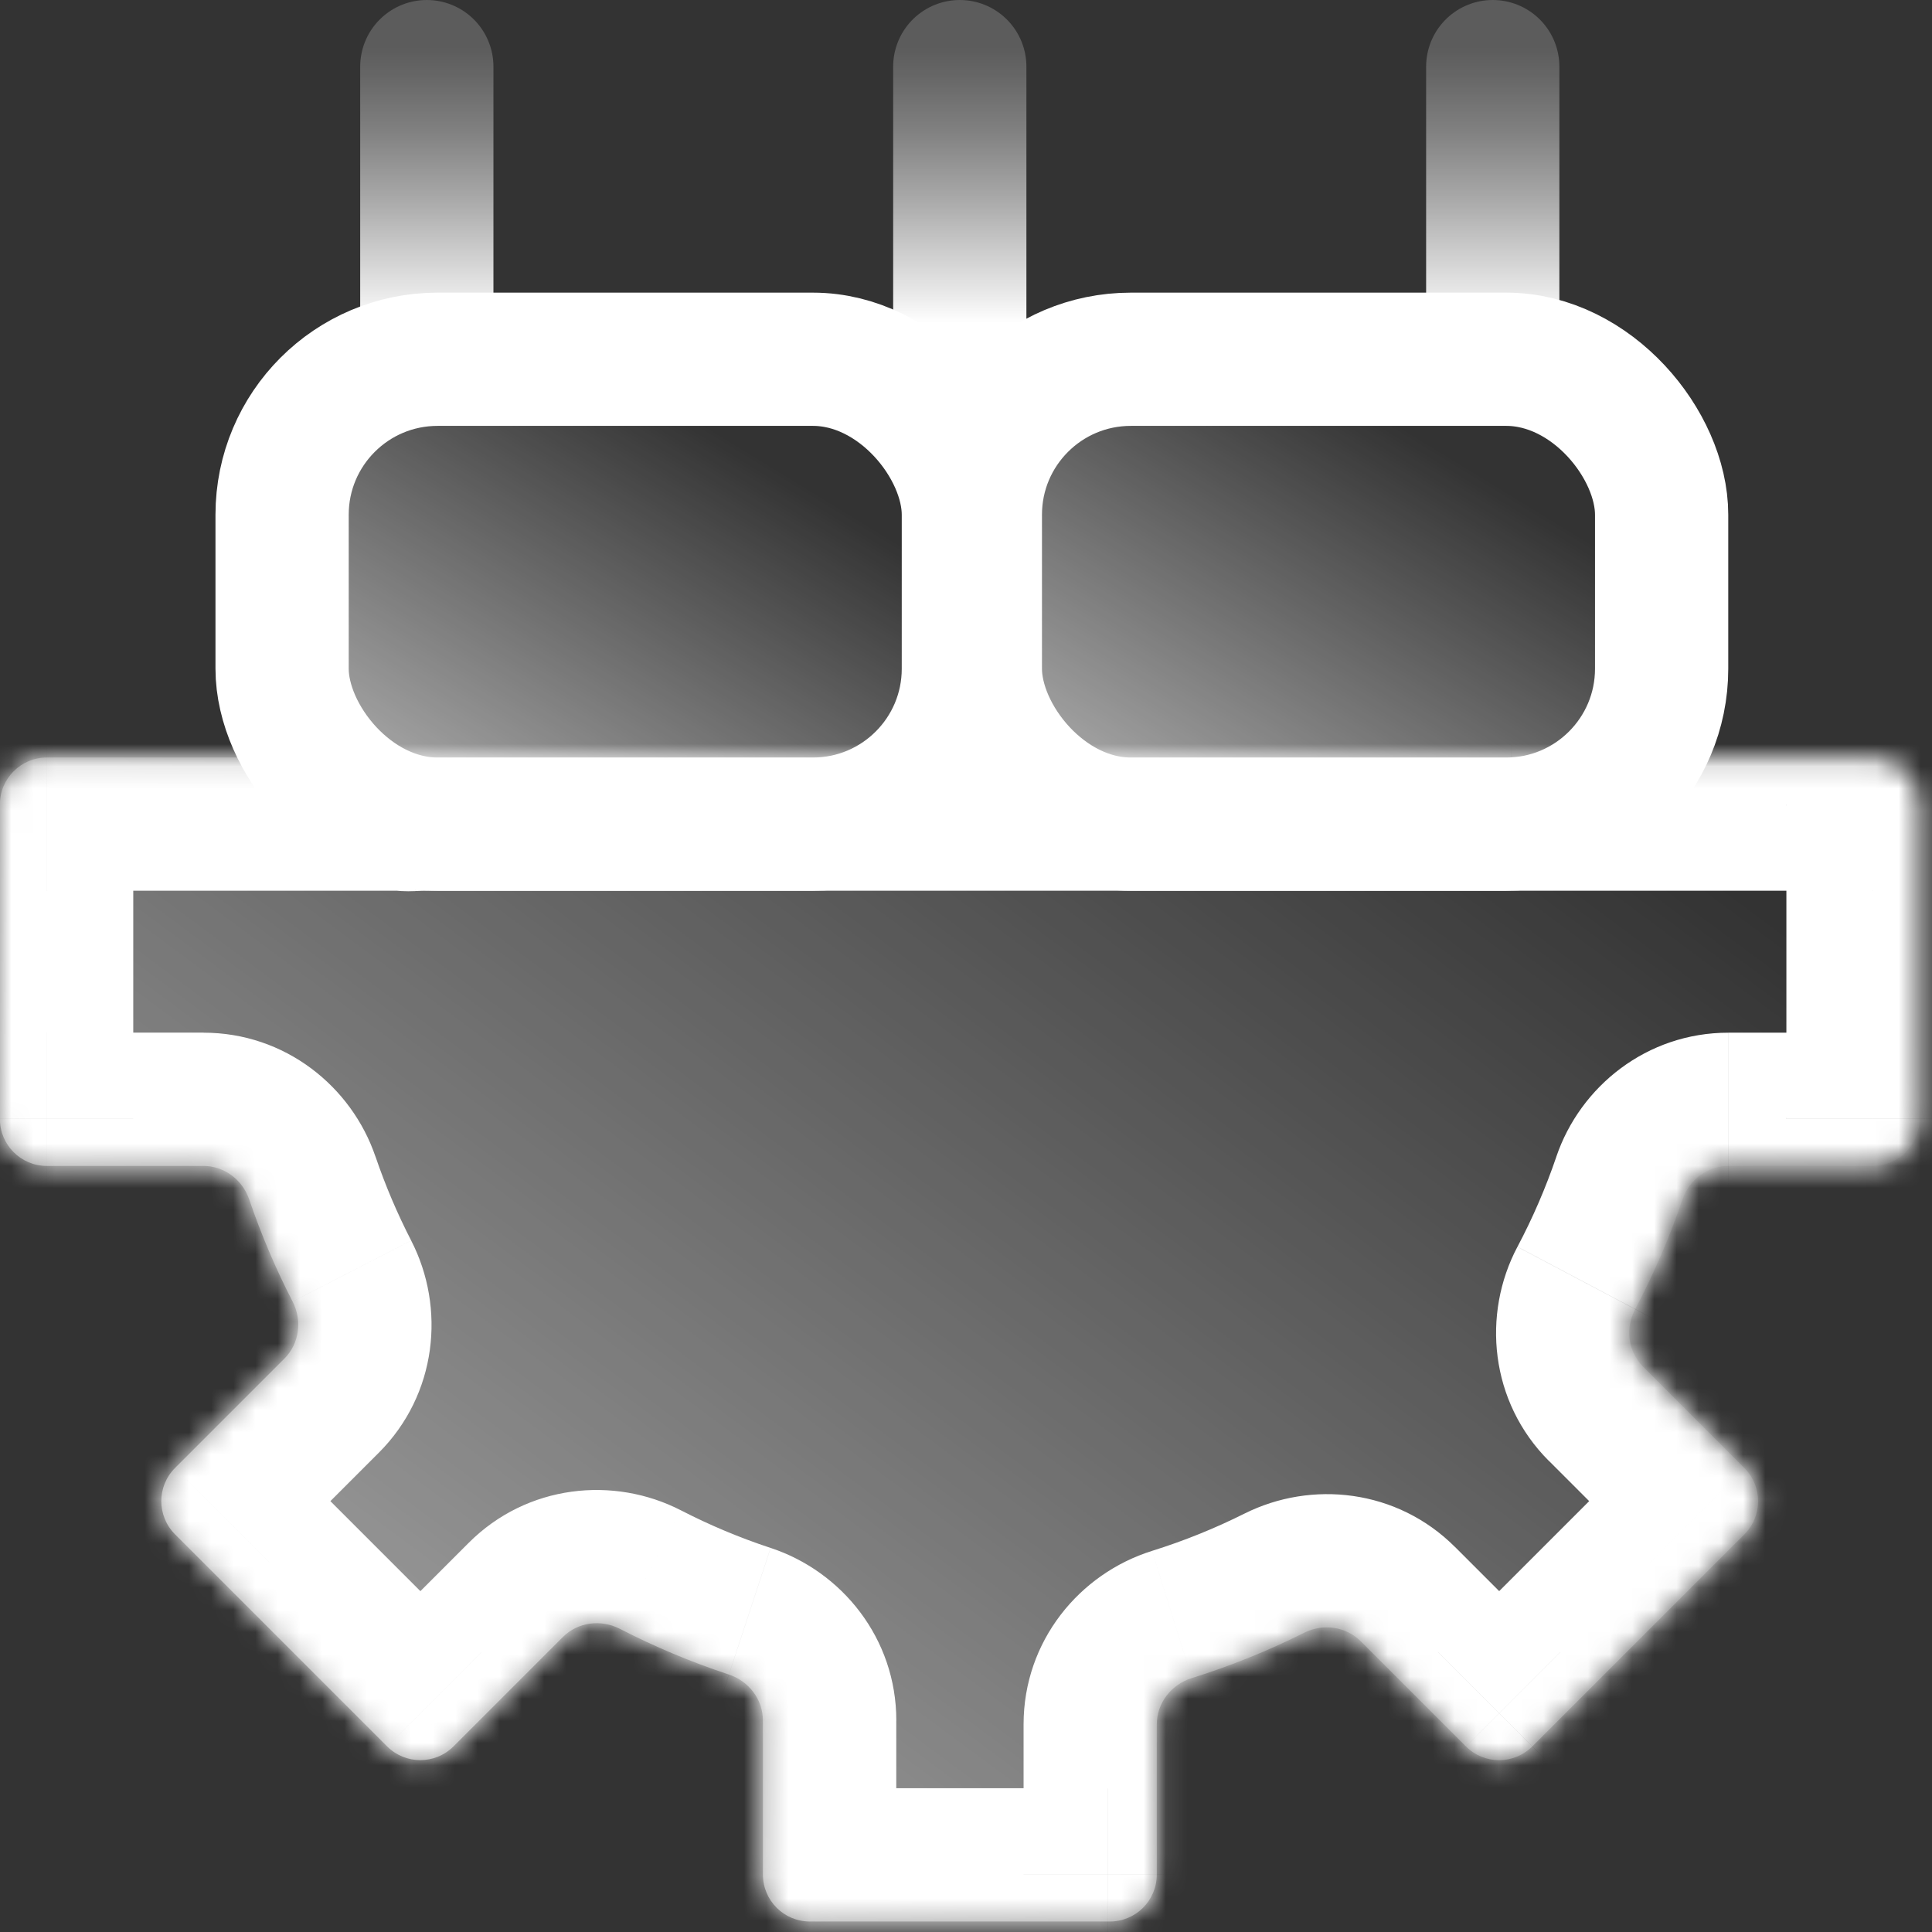
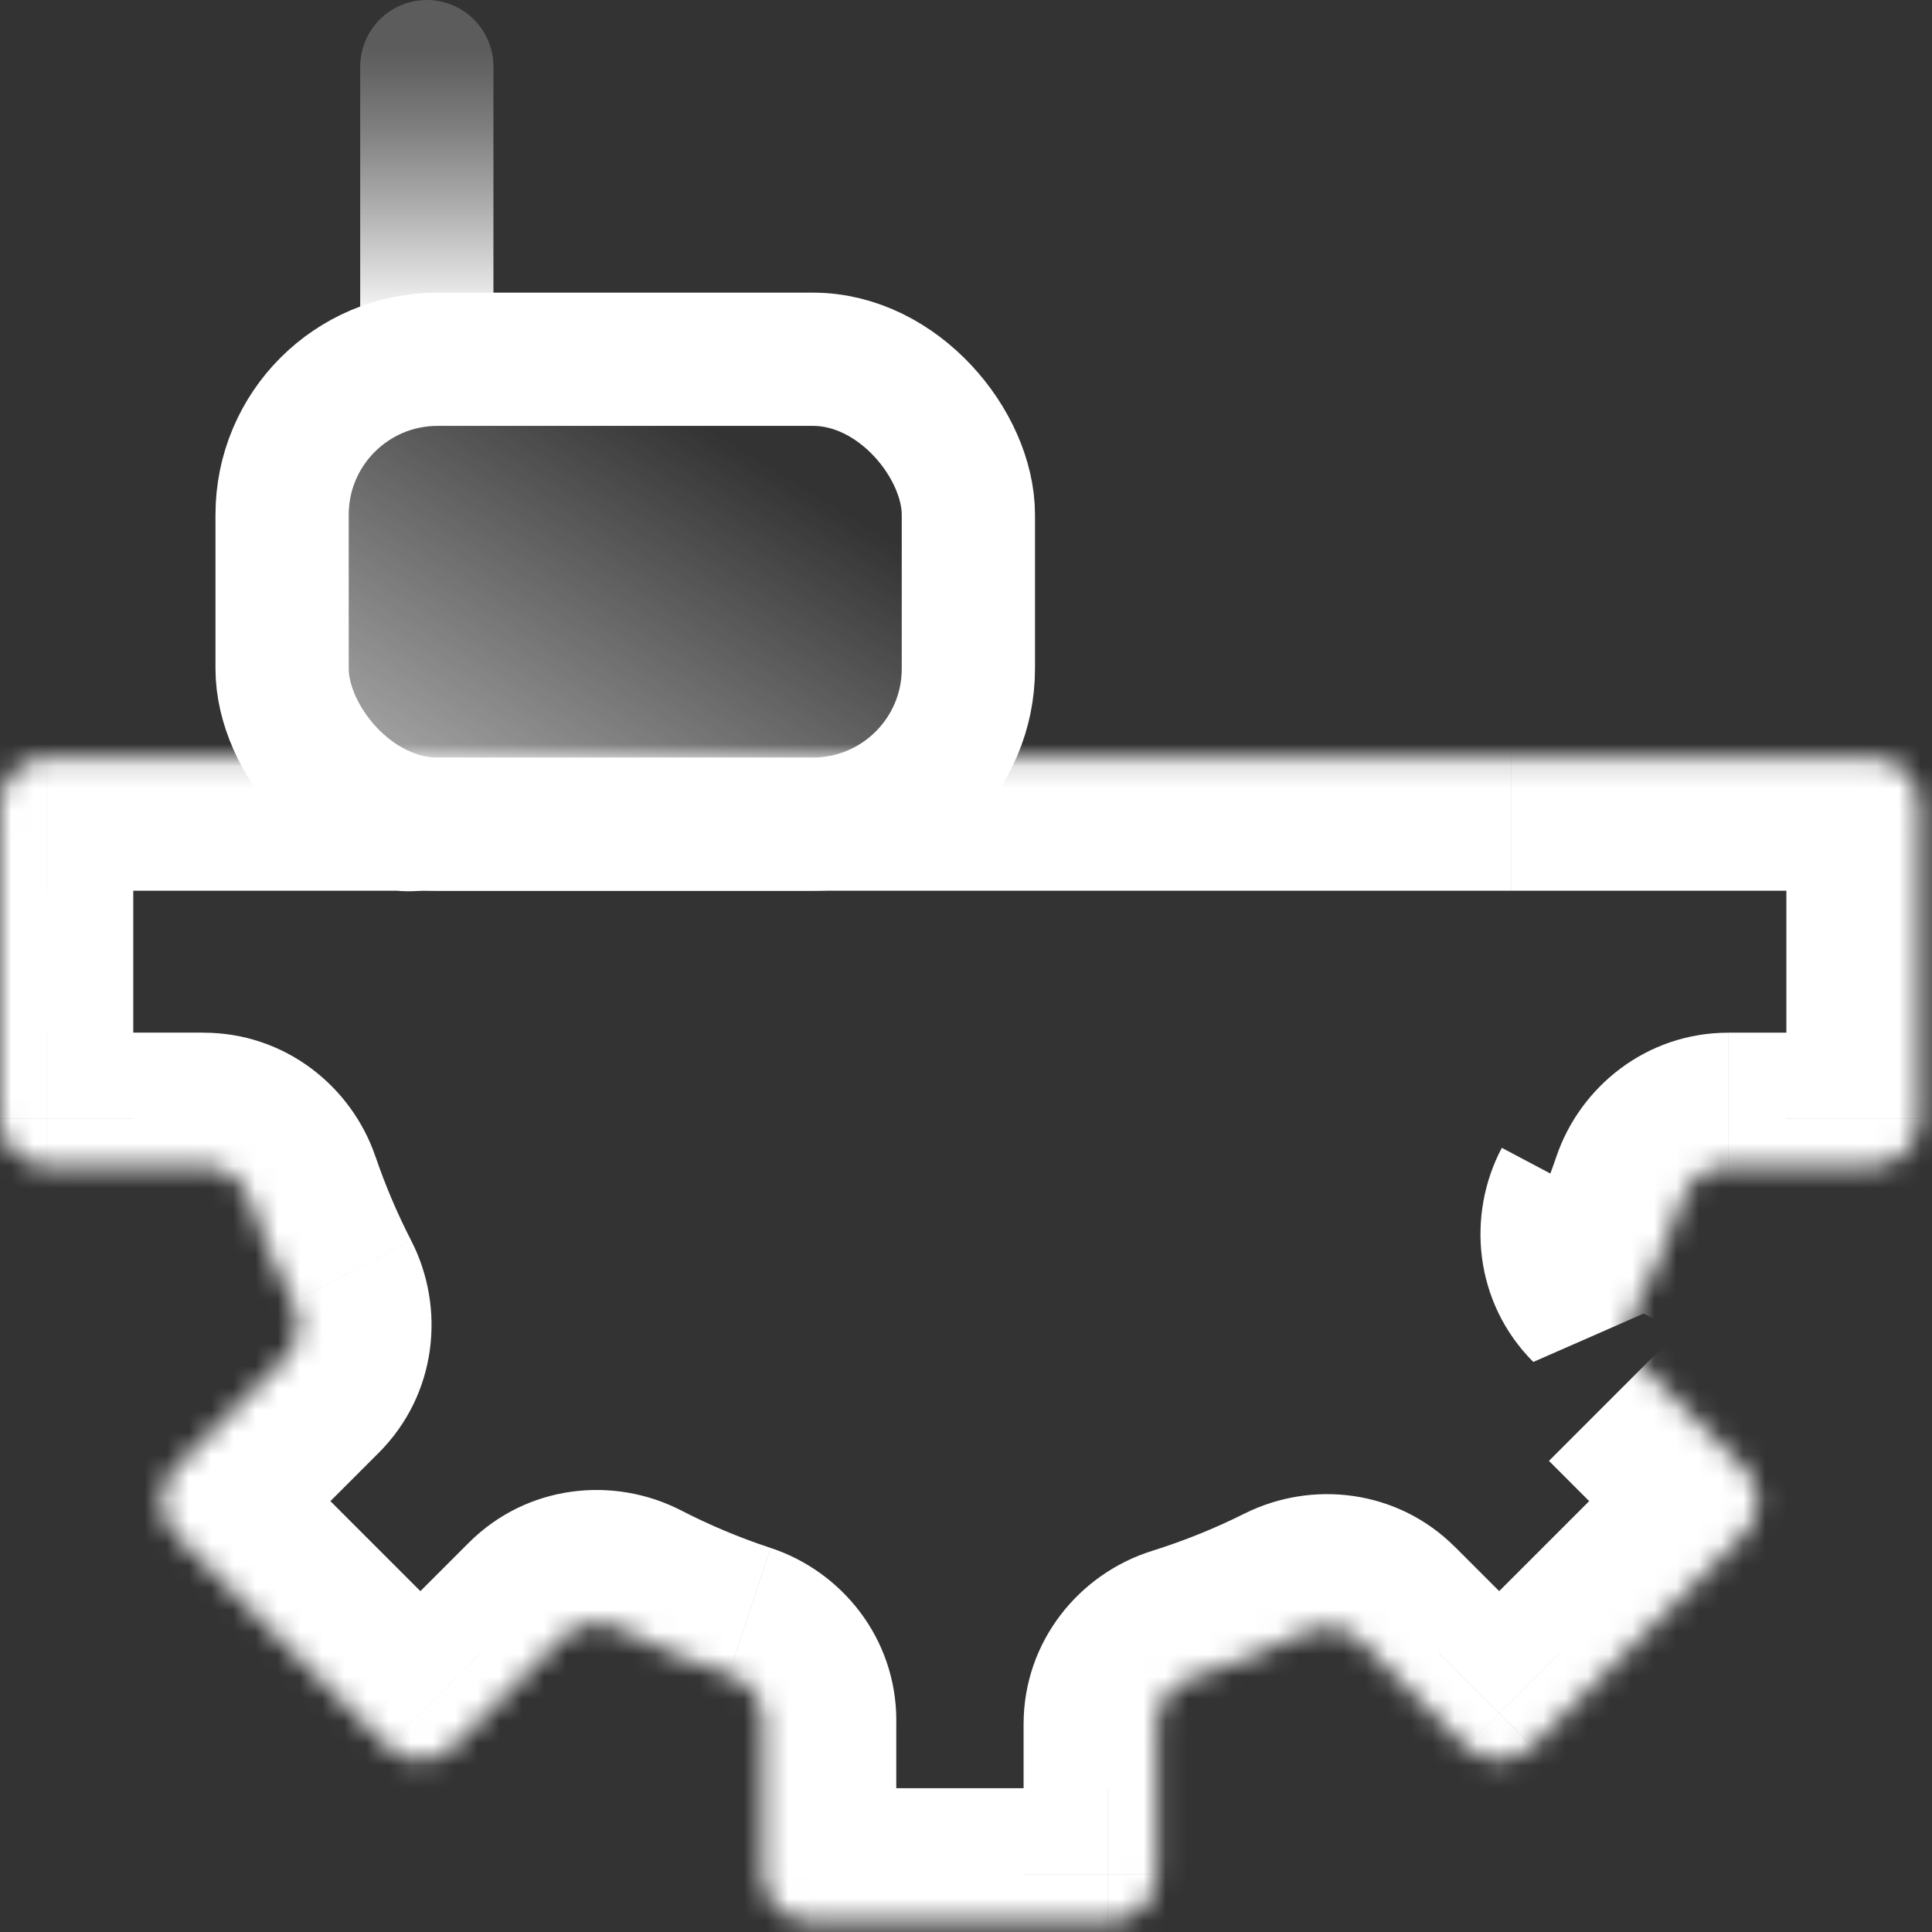
<svg xmlns="http://www.w3.org/2000/svg" xmlns:xlink="http://www.w3.org/1999/xlink" fill="none" height="87" viewBox="0 0 87 87" width="87">
  <rect x="0" y="0" width="87" height="87" fill="#333333" stroke="none" />
  <linearGradient id="a">
    <stop offset="0" stop-color="#fff" />
    <stop offset="1" stop-color="#fff" stop-opacity="0" />
  </linearGradient>
  <linearGradient id="b" gradientUnits="userSpaceOnUse" x1="111.613" x2="92.298" xlink:href="#a" y1="26.921" y2="58.508" />
  <linearGradient id="c" gradientUnits="userSpaceOnUse" x1="80.394" x2="61.079" xlink:href="#a" y1="26.921" y2="58.508" />
  <linearGradient id="d" gradientUnits="userSpaceOnUse" x1="-55.691" x2="21.418" xlink:href="#a" y1="102.122" y2="-1.855" />
  <linearGradient id="e">
    <stop offset=".19" stop-color="#fff" />
    <stop offset=".28" stop-color="#fff" stop-opacity=".87" />
    <stop offset=".49" stop-color="#fff" stop-opacity=".59" />
    <stop offset=".67" stop-color="#fff" stop-opacity=".38" />
    <stop offset=".81" stop-color="#fff" stop-opacity=".25" />
    <stop offset=".88" stop-color="#fff" stop-opacity=".2" />
  </linearGradient>
  <linearGradient id="f" gradientUnits="userSpaceOnUse" x1="71.72" x2="71.72" xlink:href="#e" y1="17.975" y2="-.039" />
  <linearGradient id="g" gradientUnits="userSpaceOnUse" x1="47.72" x2="47.72" xlink:href="#e" y1="17.975" y2="-.039" />
  <linearGradient id="h" gradientUnits="userSpaceOnUse" x1="23.72" x2="23.72" xlink:href="#e" y1="17.975" y2="-.039" />
  <mask id="i" fill="#fff">
    <path clip-rule="evenodd" d="m49.871 86.527h.107c1.167 0 2.113-.946 2.113-2.113v-6.763c0-.963.653-1.797 1.571-2.083 1.754-.548 3.448-1.233 5.067-2.044.847-.424 1.877-.287 2.546.382l4.737 4.737c.825.825 2.163.825 2.989 0l9.549-9.549c.825-.825.825-2.163 0-2.989l-4.56-4.56c-.683-.683-.81-1.738-.358-2.592.834-1.575 1.548-3.224 2.13-4.934.303-.891 1.125-1.516 2.066-1.516h6.498c1.167 0 2.113-.946 2.113-2.113v-14.165c0-1.167-.946-2.113-2.113-2.113h-16.278c-0 0-.001 0-.001.001 0 0-0.0.001-.001.001h-24.093-24.645c-.31 0-.613.007-.908.022-.007 0-.012-.005-.012-.012 0-.006-.005-.012-.012-.012h-16.267c-1.167 0-2.113.946-2.113 2.113l0 14.165c0 1.167.946 2.113 2.113 2.113h7.05c.941 0 1.763.625 2.066 1.516.54 1.587 1.194 3.121 1.952 4.592.438.85.306 1.893-.37 2.569l-4.924 4.924c-.825.825-.825 2.163 0 2.989l9.549 9.549c.825.825 2.163.825 2.989 0l4.924-4.924c.676-.676 1.719-.808 2.569-.37 1.568.807 3.207 1.497 4.904 2.056.902.297 1.537 1.124 1.537 2.073v6.937c0 1.167.946 2.113 2.113 2.113h.099z" fill="#fff" fill-rule="evenodd" />
  </mask>
-   <rect fill="url(#b)" height="20.934" rx="7" stroke="#fff" stroke-width="6" transform="matrix(-1 0 0 -1 149.65 74.223)" width="30.904" x="74.825" y="37.111" />
  <rect fill="url(#c)" height="20.934" rx="7" stroke="#fff" stroke-width="6" transform="matrix(-1 0 0 -1 87.213 74.223)" width="30.904" x="43.606" y="37.111" />
-   <path clip-rule="evenodd" d="m49.871 86.527h.107c1.167 0 2.113-.946 2.113-2.113v-6.763c0-.963.653-1.797 1.571-2.083 1.754-.548 3.448-1.233 5.067-2.044.847-.424 1.877-.287 2.546.382l4.737 4.737c.825.825 2.163.825 2.989 0l9.549-9.549c.825-.825.825-2.163 0-2.989l-4.56-4.56c-.683-.683-.81-1.738-.358-2.592.834-1.575 1.548-3.224 2.13-4.934.303-.891 1.125-1.516 2.066-1.516h6.498c1.167 0 2.113-.946 2.113-2.113v-14.165c0-1.167-.946-2.113-2.113-2.113h-16.278c-0 0-.001 0-.001.001 0 0-0.0.001-.001.001h-24.093-24.645c-.31 0-.613.007-.908.022-.007 0-.012-.005-.012-.012 0-.006-.005-.012-.012-.012h-16.267c-1.167 0-2.113.946-2.113 2.113l0 14.165c0 1.167.946 2.113 2.113 2.113h7.05c.941 0 1.763.625 2.066 1.516.54 1.587 1.194 3.121 1.952 4.592.438.85.306 1.893-.37 2.569l-4.924 4.924c-.825.825-.825 2.163 0 2.989l9.549 9.549c.825.825 2.163.825 2.989 0l4.924-4.924c.676-.676 1.719-.808 2.569-.37 1.568.807 3.207 1.497 4.904 2.056.902.297 1.537 1.124 1.537 2.073v6.937c0 1.167.946 2.113 2.113 2.113h.099z" fill="url(#d)" fill-rule="evenodd" />
-   <path d="m34.361 84.414h6zm-9.011-10.696-4.243-4.243zm2.569-.37-2.747 5.334zm-7.493 5.294 4.243 4.243zm-12.538-12.538 4.243 4.243zm0 2.989-4.243 4.243zm5.294-10.482 5.334-2.747zm-.37 2.569 4.243 4.243zm-3.648-8.678v6zm2.066 1.516-5.68 1.933zm-11.23-3.63h-6zm2.113 2.113v6zm-2.113-16.278h6zm18.404-2.09-.297-5.993zm57.361 19.885 5.68 1.933zm-1.772 7.526 4.243-4.243zm-.358-2.592 5.303 2.807zm-7.62 19.689 4.243-4.243zm2.989 0 4.243 4.243zm-10.272-5.119 2.686 5.365zm19.822-4.43 4.243 4.243zm0-2.989 4.243-4.243zm-45.729 9.3-1.878 5.699zm1.537 2.073h6zm15.618 3.05h-.107v12h.107zm-3.887-2.877v6.763h12v-6.763zm9.953-9.493c-1.333.667-2.727 1.232-4.169 1.682l3.575 11.455c2.066-.645 4.059-1.452 5.965-2.406zm14.212 6.242-4.737-4.737-8.485 8.485 4.737 4.737zm4.053-9.549-9.549 9.549 8.485 8.485 9.549-9.549zm-4.56.937 4.56 4.56 8.485-8.485-4.56-4.56zm.335-13.702c-.479 1.406-1.066 2.763-1.753 4.06l10.606 5.614c.981-1.854 1.822-3.794 2.507-5.808zm14.244-5.583h-6.498v12h6.498zm-3.887-10.278v14.165h12v-14.165zm-12.391 3.887h16.278v-12h-16.278zm-24.094.001h24.093v-12h-24.093zm-24.645 0h24.645v-12h-24.645zm-.612.015c.193-.01.397-.015.612-.015v-12c-.405 0-.806.01-1.205.029zm-16.587-.016h16.267v-12h-16.267zm3.887 10.278v-14.165h-12v14.165zm3.163-3.887h-7.05v12h7.05zm9.352 9.362c-.624-1.212-1.162-2.474-1.606-3.779l-11.36 3.867c.636 1.868 1.406 3.674 2.297 5.406zm-6.386 14.483 4.924-4.924-8.485-8.485-4.924 4.924zm9.549 4.053-9.549-9.549-8.485 8.485 9.549 9.549zm-.572-4.924-4.924 4.924 8.485 8.485 4.924-4.924zm13.594.23c-1.396-.46-2.745-1.027-4.036-1.692l-5.493 10.669c1.845.95 3.774 1.761 5.773 2.42zm5.659 14.708v-6.937h-12v6.937zm-3.788-3.887h-.099v12h.099zm13.299 0h-13.299v12h13.299zm-21.511 3.887c0 4.481 3.632 8.113 8.113 8.113v-12c2.147 0 3.887 1.74 3.887 3.887zm1.232-6.453c-1.286 1.286-3.102 1.401-4.42.722l5.493-10.669c-3.019-1.554-6.92-1.176-9.558 1.462zm-16.398 4.924c3.168 3.168 8.306 3.168 11.474 0l-8.485-8.485c1.518-1.518 3.979-1.518 5.497 0zm-9.549-21.023c-3.168 3.168-3.168 8.306 0 11.474l8.485-8.485c1.518 1.518 1.518 3.979 0 5.497zm4.202-.503c-.679-1.319-.564-3.135.722-4.42l8.485 8.485c2.638-2.638 3.016-6.54 1.462-9.559zm1.316-2.855c-1.79 0-3.143-1.167-3.614-2.55l11.36-3.867c-1.077-3.165-4.074-5.583-7.746-5.583zm-15.163-8.113c0 4.481 3.632 8.113 8.113 8.113v-12c2.147 0 3.887 1.74 3.887 3.887zm8.113-22.278c-4.481 0-8.113 3.632-8.113 8.113h12c0 2.147-1.74 3.887-3.887 3.887zm22.278 6.012c0-3.319-2.691-6.012-6.012-6.012v12c-3.308 0-5.988-2.682-5.988-5.988zm-6.285-5.981c3.42-.169 6.285 2.558 6.285 5.981h-12c0 3.436 2.876 6.174 6.309 6.004zm49.944-.031c-3.314 0-6.001 2.687-6.001 6.001h12c0 3.313-2.686 5.999-5.999 5.999zm24.391 8.113c0-4.481-3.632-8.113-8.113-8.113v12c-2.147 0-3.887-1.74-3.887-3.887zm-8.113 22.278c4.481 0 8.113-3.632 8.113-8.113h-12c0-2.147 1.74-3.887 3.887-3.887zm-2.884-2.55c-.471 1.383-1.824 2.55-3.614 2.55v-12c-3.672 0-6.669 2.417-7.746 5.583zm-3.209 1.349c1.299 1.299 1.402 3.136.702 4.458l-10.606-5.614c-1.604 3.029-1.246 6.977 1.418 9.642zm-16.463 25.583c3.168 3.168 8.306 3.168 11.474 0l-8.485-8.485c1.518-1.518 3.979-1.518 5.497 0zm-.355-3.997c-1.314.658-3.109.532-4.382-.741l8.485-8.485c-2.612-2.612-6.467-3.01-9.475-1.505zm-3.324-1.238c0 1.831-1.218 3.2-2.641 3.644l-3.575-11.455c-3.26 1.018-5.784 4.055-5.784 7.811zm24.703-4.315c3.168-3.168 3.168-8.306 0-11.474l-8.485 8.485c-1.518-1.518-1.518-3.979 0-5.497zm-20.744-39.224c0-3.318 2.691-5.999 5.999-5.999v12c3.309 0 6.001-2.681 6.001-6.001zm-31.105 46.991c-1.398-.461-2.585-1.82-2.585-3.626h12c0-3.704-2.458-6.716-5.659-7.771zm19.033 11.425c4.481 0 8.113-3.632 8.113-8.113h-12c0-2.147 1.74-3.887 3.887-3.887z" fill="#fff" mask="url(#i)" />
+   <path d="m34.361 84.414h6zm-9.011-10.696-4.243-4.243zm2.569-.37-2.747 5.334zm-7.493 5.294 4.243 4.243zm-12.538-12.538 4.243 4.243zm0 2.989-4.243 4.243zm5.294-10.482 5.334-2.747zm-.37 2.569 4.243 4.243zm-3.648-8.678v6zm2.066 1.516-5.68 1.933zm-11.23-3.63h-6zm2.113 2.113v6zm-2.113-16.278h6zm18.404-2.09-.297-5.993zm57.361 19.885 5.68 1.933zm-1.772 7.526 4.243-4.243zm-.358-2.592 5.303 2.807zm-7.62 19.689 4.243-4.243zm2.989 0 4.243 4.243zm-10.272-5.119 2.686 5.365zm19.822-4.43 4.243 4.243zm0-2.989 4.243-4.243zm-45.729 9.3-1.878 5.699zm1.537 2.073h6zm15.618 3.05h-.107v12h.107zm-3.887-2.877v6.763h12v-6.763zm9.953-9.493c-1.333.667-2.727 1.232-4.169 1.682l3.575 11.455c2.066-.645 4.059-1.452 5.965-2.406zm14.212 6.242-4.737-4.737-8.485 8.485 4.737 4.737zm4.053-9.549-9.549 9.549 8.485 8.485 9.549-9.549zm-4.56.937 4.56 4.56 8.485-8.485-4.56-4.56zm.335-13.702c-.479 1.406-1.066 2.763-1.753 4.06l10.606 5.614c.981-1.854 1.822-3.794 2.507-5.808zm14.244-5.583h-6.498v12h6.498zm-3.887-10.278v14.165h12v-14.165zm-12.391 3.887h16.278v-12h-16.278zm-24.094.001h24.093v-12h-24.093zm-24.645 0h24.645v-12h-24.645zm-.612.015c.193-.01.397-.015.612-.015v-12c-.405 0-.806.01-1.205.029zm-16.587-.016h16.267v-12h-16.267zm3.887 10.278v-14.165h-12v14.165zm3.163-3.887h-7.05v12h7.05zm9.352 9.362c-.624-1.212-1.162-2.474-1.606-3.779l-11.36 3.867c.636 1.868 1.406 3.674 2.297 5.406zm-6.386 14.483 4.924-4.924-8.485-8.485-4.924 4.924zm9.549 4.053-9.549-9.549-8.485 8.485 9.549 9.549zm-.572-4.924-4.924 4.924 8.485 8.485 4.924-4.924zm13.594.23c-1.396-.46-2.745-1.027-4.036-1.692l-5.493 10.669c1.845.95 3.774 1.761 5.773 2.42zm5.659 14.708v-6.937h-12v6.937zm-3.788-3.887h-.099v12h.099zm13.299 0h-13.299v12h13.299zm-21.511 3.887c0 4.481 3.632 8.113 8.113 8.113v-12c2.147 0 3.887 1.74 3.887 3.887zm1.232-6.453c-1.286 1.286-3.102 1.401-4.42.722l5.493-10.669c-3.019-1.554-6.92-1.176-9.558 1.462zm-16.398 4.924c3.168 3.168 8.306 3.168 11.474 0l-8.485-8.485c1.518-1.518 3.979-1.518 5.497 0zm-9.549-21.023c-3.168 3.168-3.168 8.306 0 11.474l8.485-8.485c1.518 1.518 1.518 3.979 0 5.497zm4.202-.503c-.679-1.319-.564-3.135.722-4.42l8.485 8.485c2.638-2.638 3.016-6.54 1.462-9.559zm1.316-2.855c-1.79 0-3.143-1.167-3.614-2.55l11.36-3.867c-1.077-3.165-4.074-5.583-7.746-5.583zm-15.163-8.113c0 4.481 3.632 8.113 8.113 8.113v-12c2.147 0 3.887 1.74 3.887 3.887zm8.113-22.278c-4.481 0-8.113 3.632-8.113 8.113h12c0 2.147-1.74 3.887-3.887 3.887zm22.278 6.012c0-3.319-2.691-6.012-6.012-6.012v12c-3.308 0-5.988-2.682-5.988-5.988zm-6.285-5.981c3.42-.169 6.285 2.558 6.285 5.981h-12c0 3.436 2.876 6.174 6.309 6.004zm49.944-.031c-3.314 0-6.001 2.687-6.001 6.001h12c0 3.313-2.686 5.999-5.999 5.999zm24.391 8.113c0-4.481-3.632-8.113-8.113-8.113v12c-2.147 0-3.887-1.74-3.887-3.887zm-8.113 22.278c4.481 0 8.113-3.632 8.113-8.113h-12c0-2.147 1.74-3.887 3.887-3.887zm-2.884-2.55c-.471 1.383-1.824 2.55-3.614 2.55v-12c-3.672 0-6.669 2.417-7.746 5.583zm-3.209 1.349l-10.606-5.614c-1.604 3.029-1.246 6.977 1.418 9.642zm-16.463 25.583c3.168 3.168 8.306 3.168 11.474 0l-8.485-8.485c1.518-1.518 3.979-1.518 5.497 0zm-.355-3.997c-1.314.658-3.109.532-4.382-.741l8.485-8.485c-2.612-2.612-6.467-3.01-9.475-1.505zm-3.324-1.238c0 1.831-1.218 3.2-2.641 3.644l-3.575-11.455c-3.26 1.018-5.784 4.055-5.784 7.811zm24.703-4.315c3.168-3.168 3.168-8.306 0-11.474l-8.485 8.485c-1.518-1.518-1.518-3.979 0-5.497zm-20.744-39.224c0-3.318 2.691-5.999 5.999-5.999v12c3.309 0 6.001-2.681 6.001-6.001zm-31.105 46.991c-1.398-.461-2.585-1.82-2.585-3.626h12c0-3.704-2.458-6.716-5.659-7.771zm19.033 11.425c4.481 0 8.113-3.632 8.113-8.113h-12c0-2.147 1.74-3.887 3.887-3.887z" fill="#fff" mask="url(#i)" />
  <g stroke-linecap="round" stroke-width="6">
-     <path d="m67.22 15.805v-12.805" stroke="url(#f)" />
-     <path d="m43.22 15.805v-12.805" stroke="url(#g)" />
    <path d="m19.22 15.805v-12.805" stroke="url(#h)" />
  </g>
</svg>